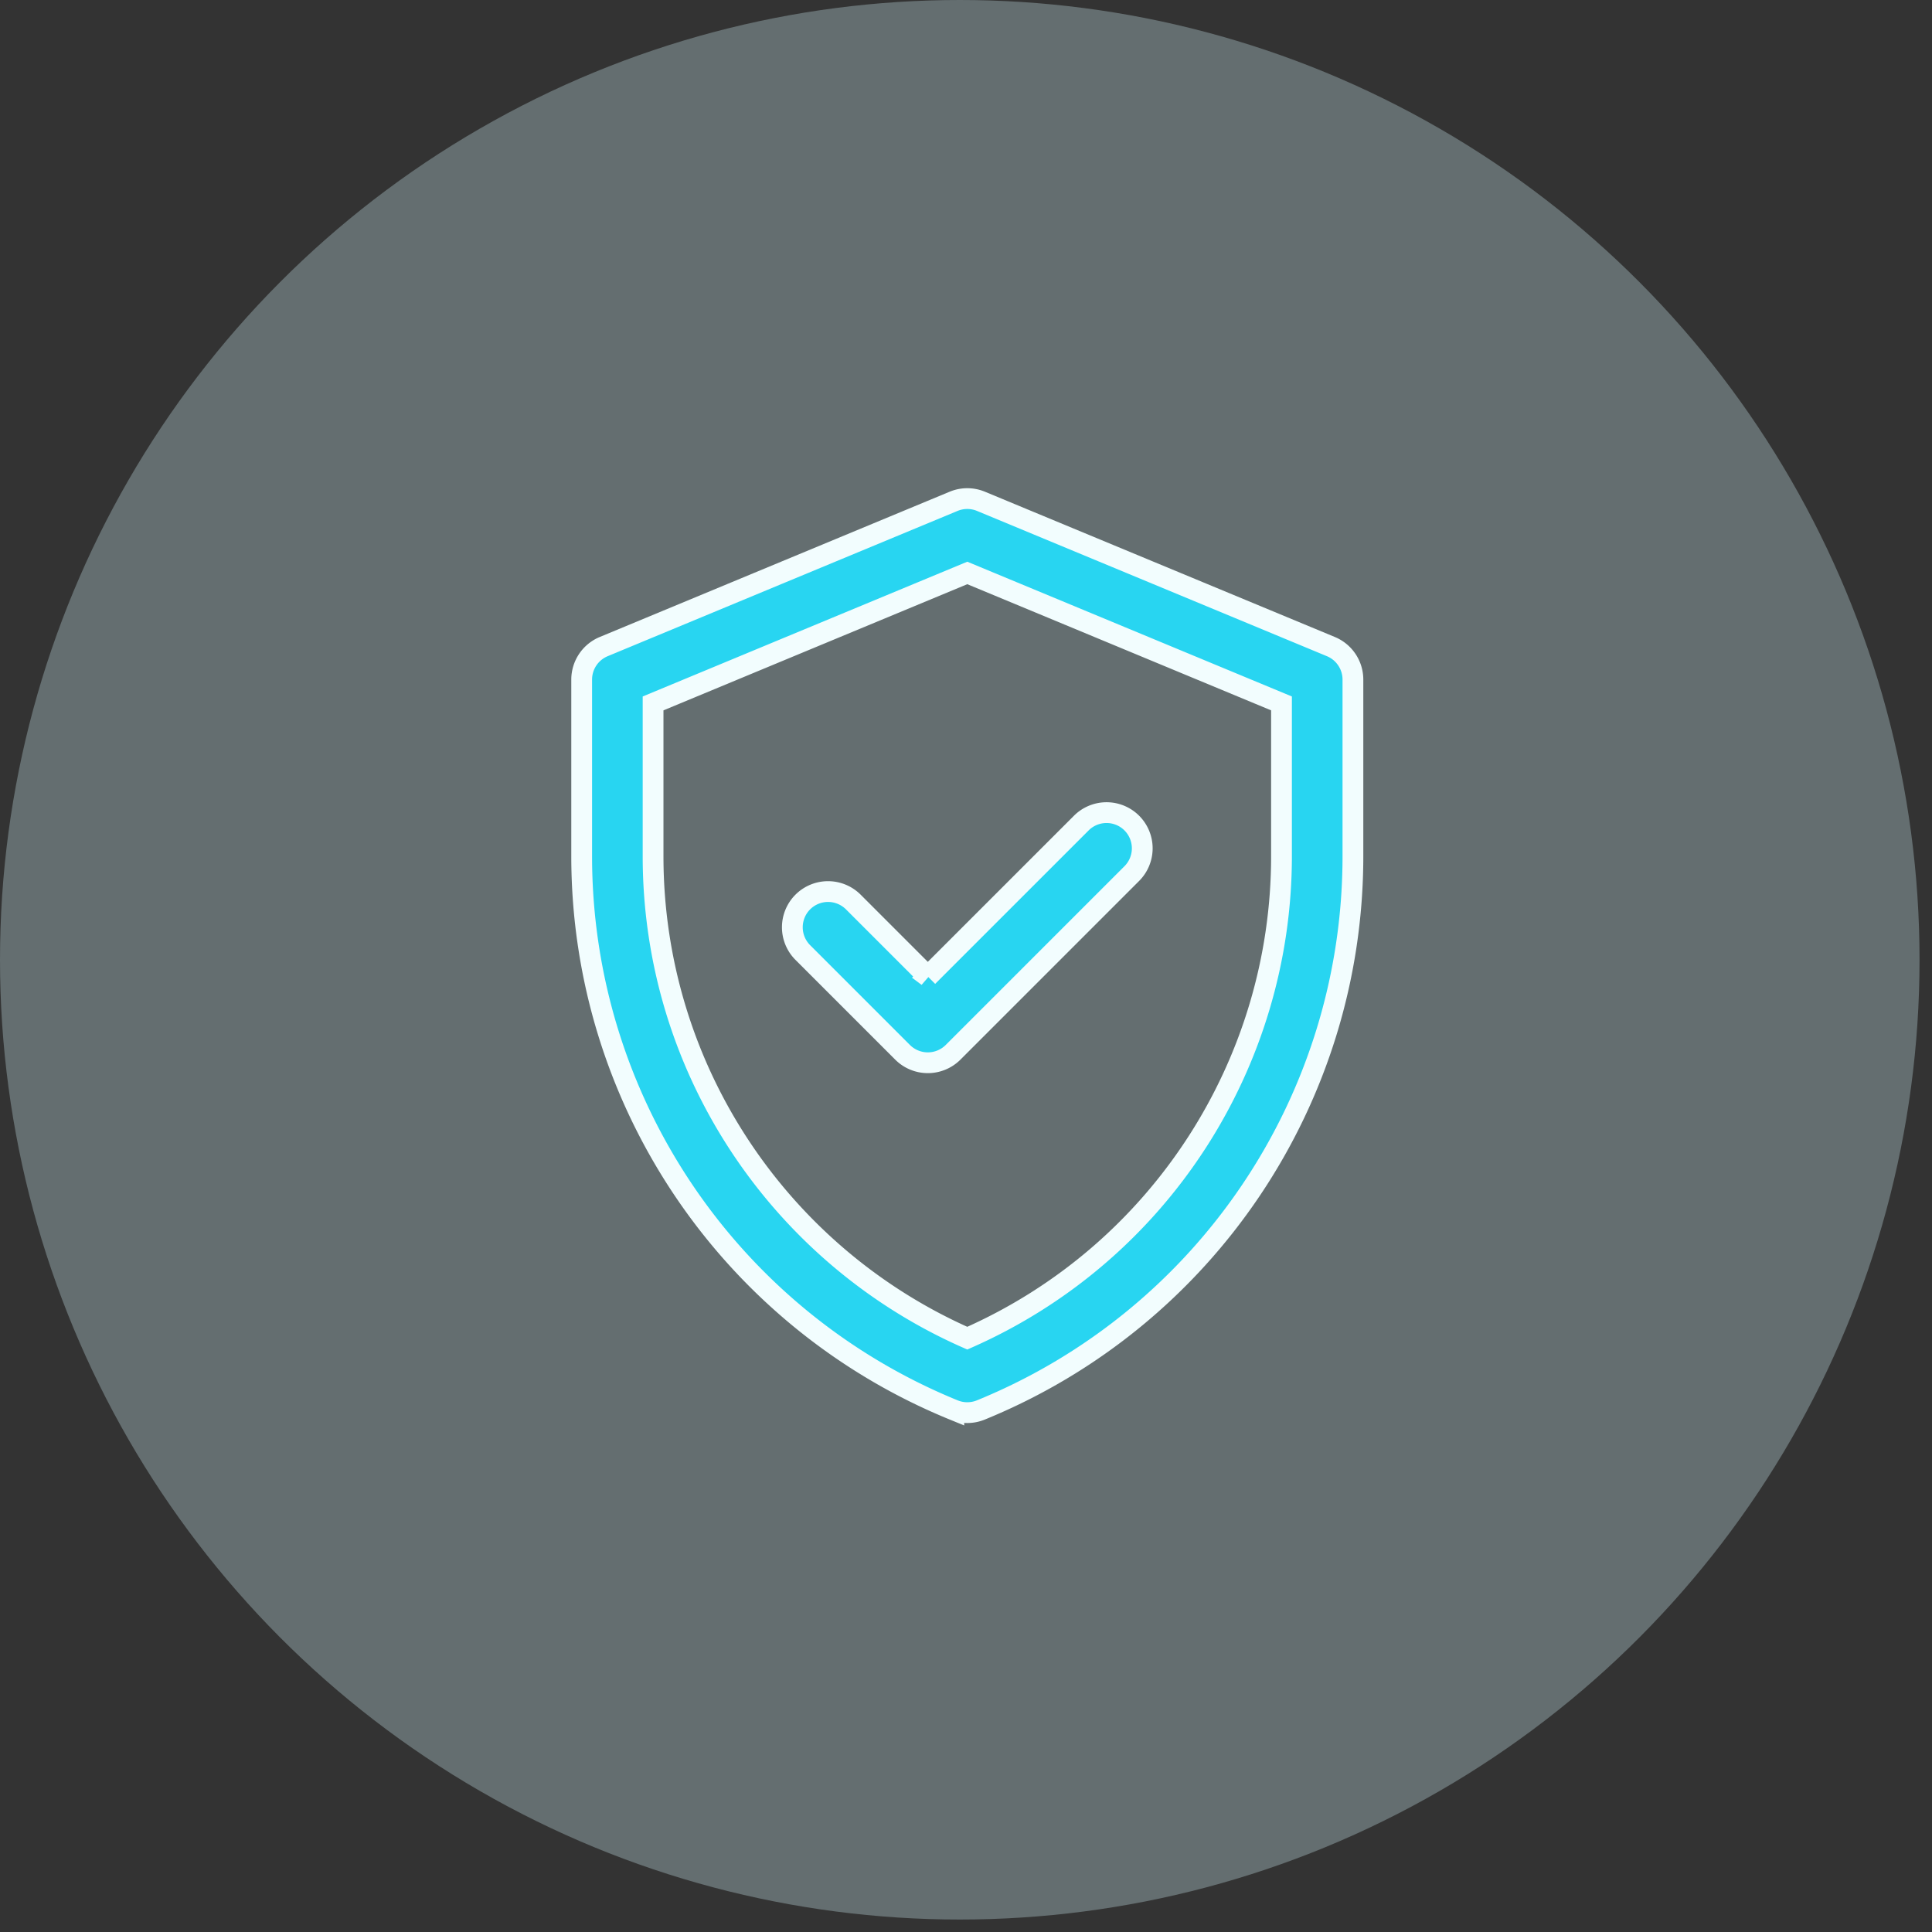
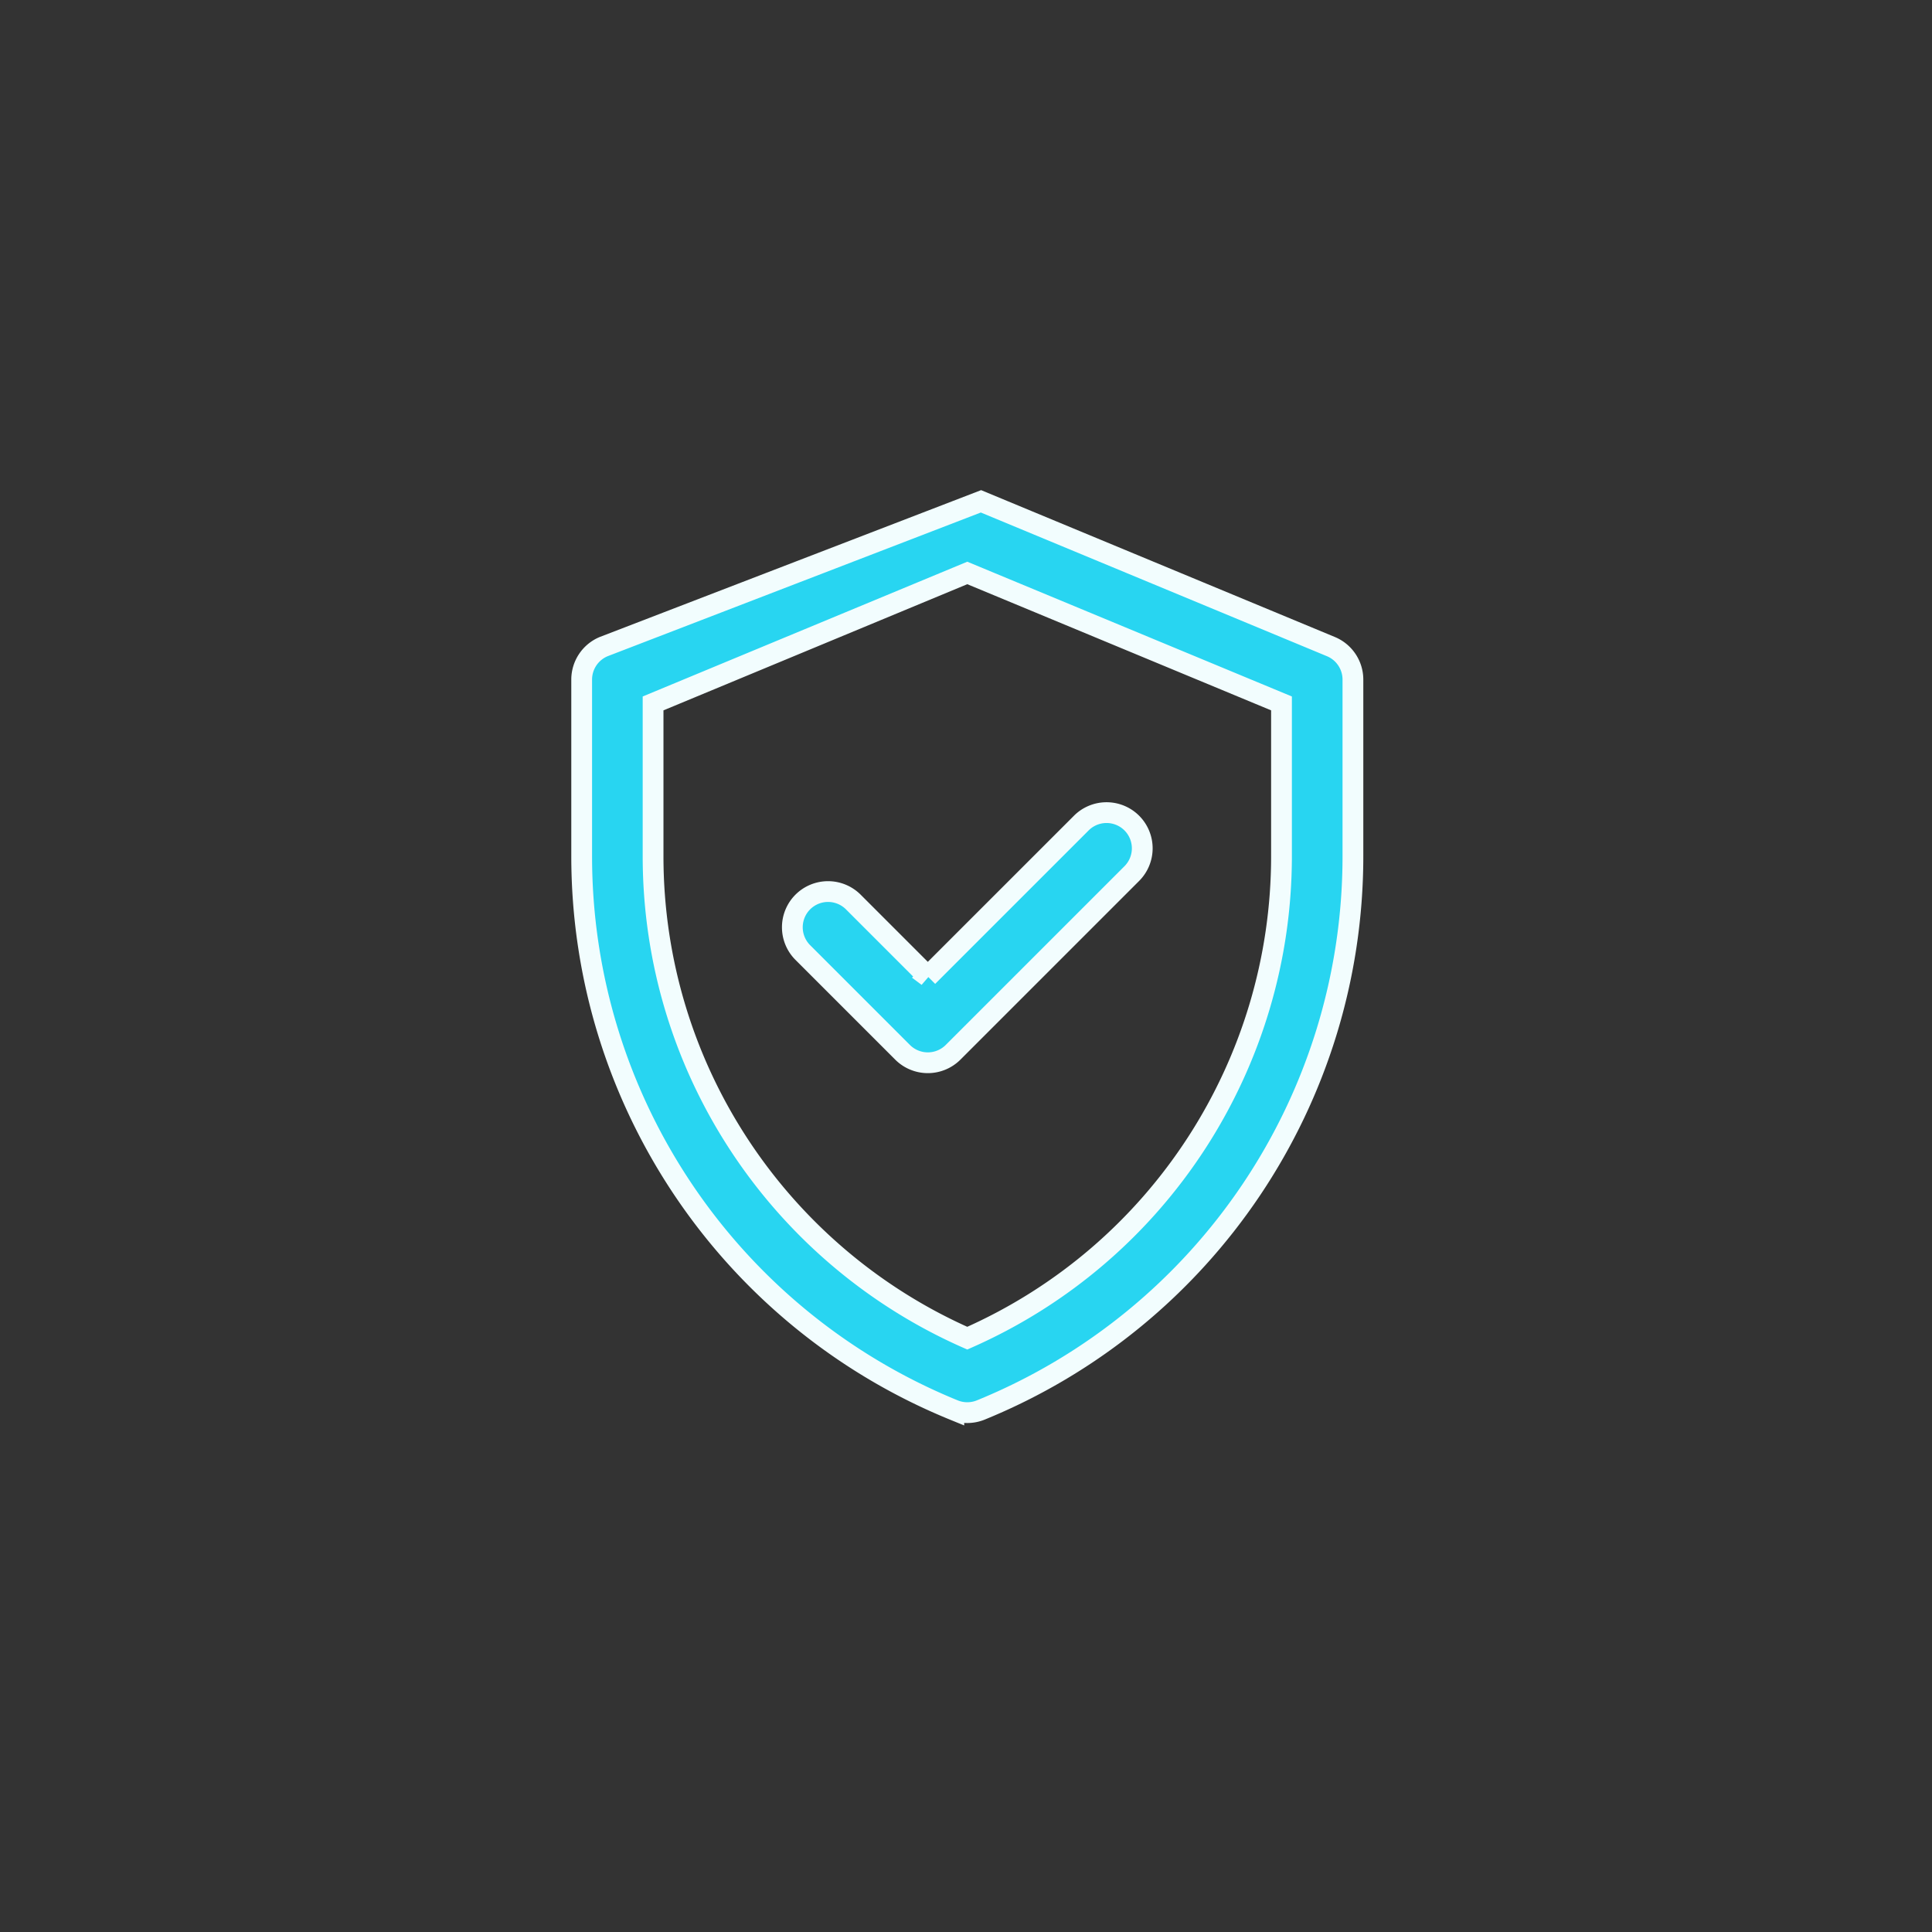
<svg xmlns="http://www.w3.org/2000/svg" width="93" height="93" fill-rule="evenodd">
  <rect width="100%" height="100%" fill="#333333" stroke="none" />
-   <circle fill="#d5f9ff" opacity=".3" cx="46.2" cy="46.2" r="46.2" />
-   <path d="M64.065 31.125l-16.844-6.993a1.72 1.72 0 0 0-1.318 0L29.06 31.125A1.72 1.72 0 0 0 28 32.712v8.501c0 11.706 7.075 22.235 17.913 26.659a1.72 1.72 0 0 0 1.299 0c10.838-4.424 17.913-14.953 17.913-26.659v-8.501a1.72 1.72 0 0 0-1.06-1.587zm-2.378 10.089c0 9.951-5.844 19.112-15.125 23.201-9.033-3.98-15.125-12.98-15.125-23.201V33.86l15.125-6.28 15.125 6.28v7.354zm-17.025 5.793l7.388-7.387a1.72 1.72 0 0 1 2.431 0 1.72 1.72 0 0 1 0 2.431l-8.603 8.603a1.72 1.72 0 0 1-2.431 0l-4.803-4.803a1.72 1.72 0 0 1 0-2.431 1.72 1.72 0 0 1 2.431 0l3.588 3.588z" fill="#28d5f1" fill-rule="nonzero" stroke="#f2fdfe" />
+   <path d="M64.065 31.125l-16.844-6.993L29.06 31.125A1.72 1.72 0 0 0 28 32.712v8.501c0 11.706 7.075 22.235 17.913 26.659a1.72 1.72 0 0 0 1.299 0c10.838-4.424 17.913-14.953 17.913-26.659v-8.501a1.72 1.72 0 0 0-1.06-1.587zm-2.378 10.089c0 9.951-5.844 19.112-15.125 23.201-9.033-3.98-15.125-12.98-15.125-23.201V33.86l15.125-6.28 15.125 6.28v7.354zm-17.025 5.793l7.388-7.387a1.72 1.72 0 0 1 2.431 0 1.72 1.72 0 0 1 0 2.431l-8.603 8.603a1.72 1.72 0 0 1-2.431 0l-4.803-4.803a1.72 1.72 0 0 1 0-2.431 1.72 1.72 0 0 1 2.431 0l3.588 3.588z" fill="#28d5f1" fill-rule="nonzero" stroke="#f2fdfe" />
</svg>